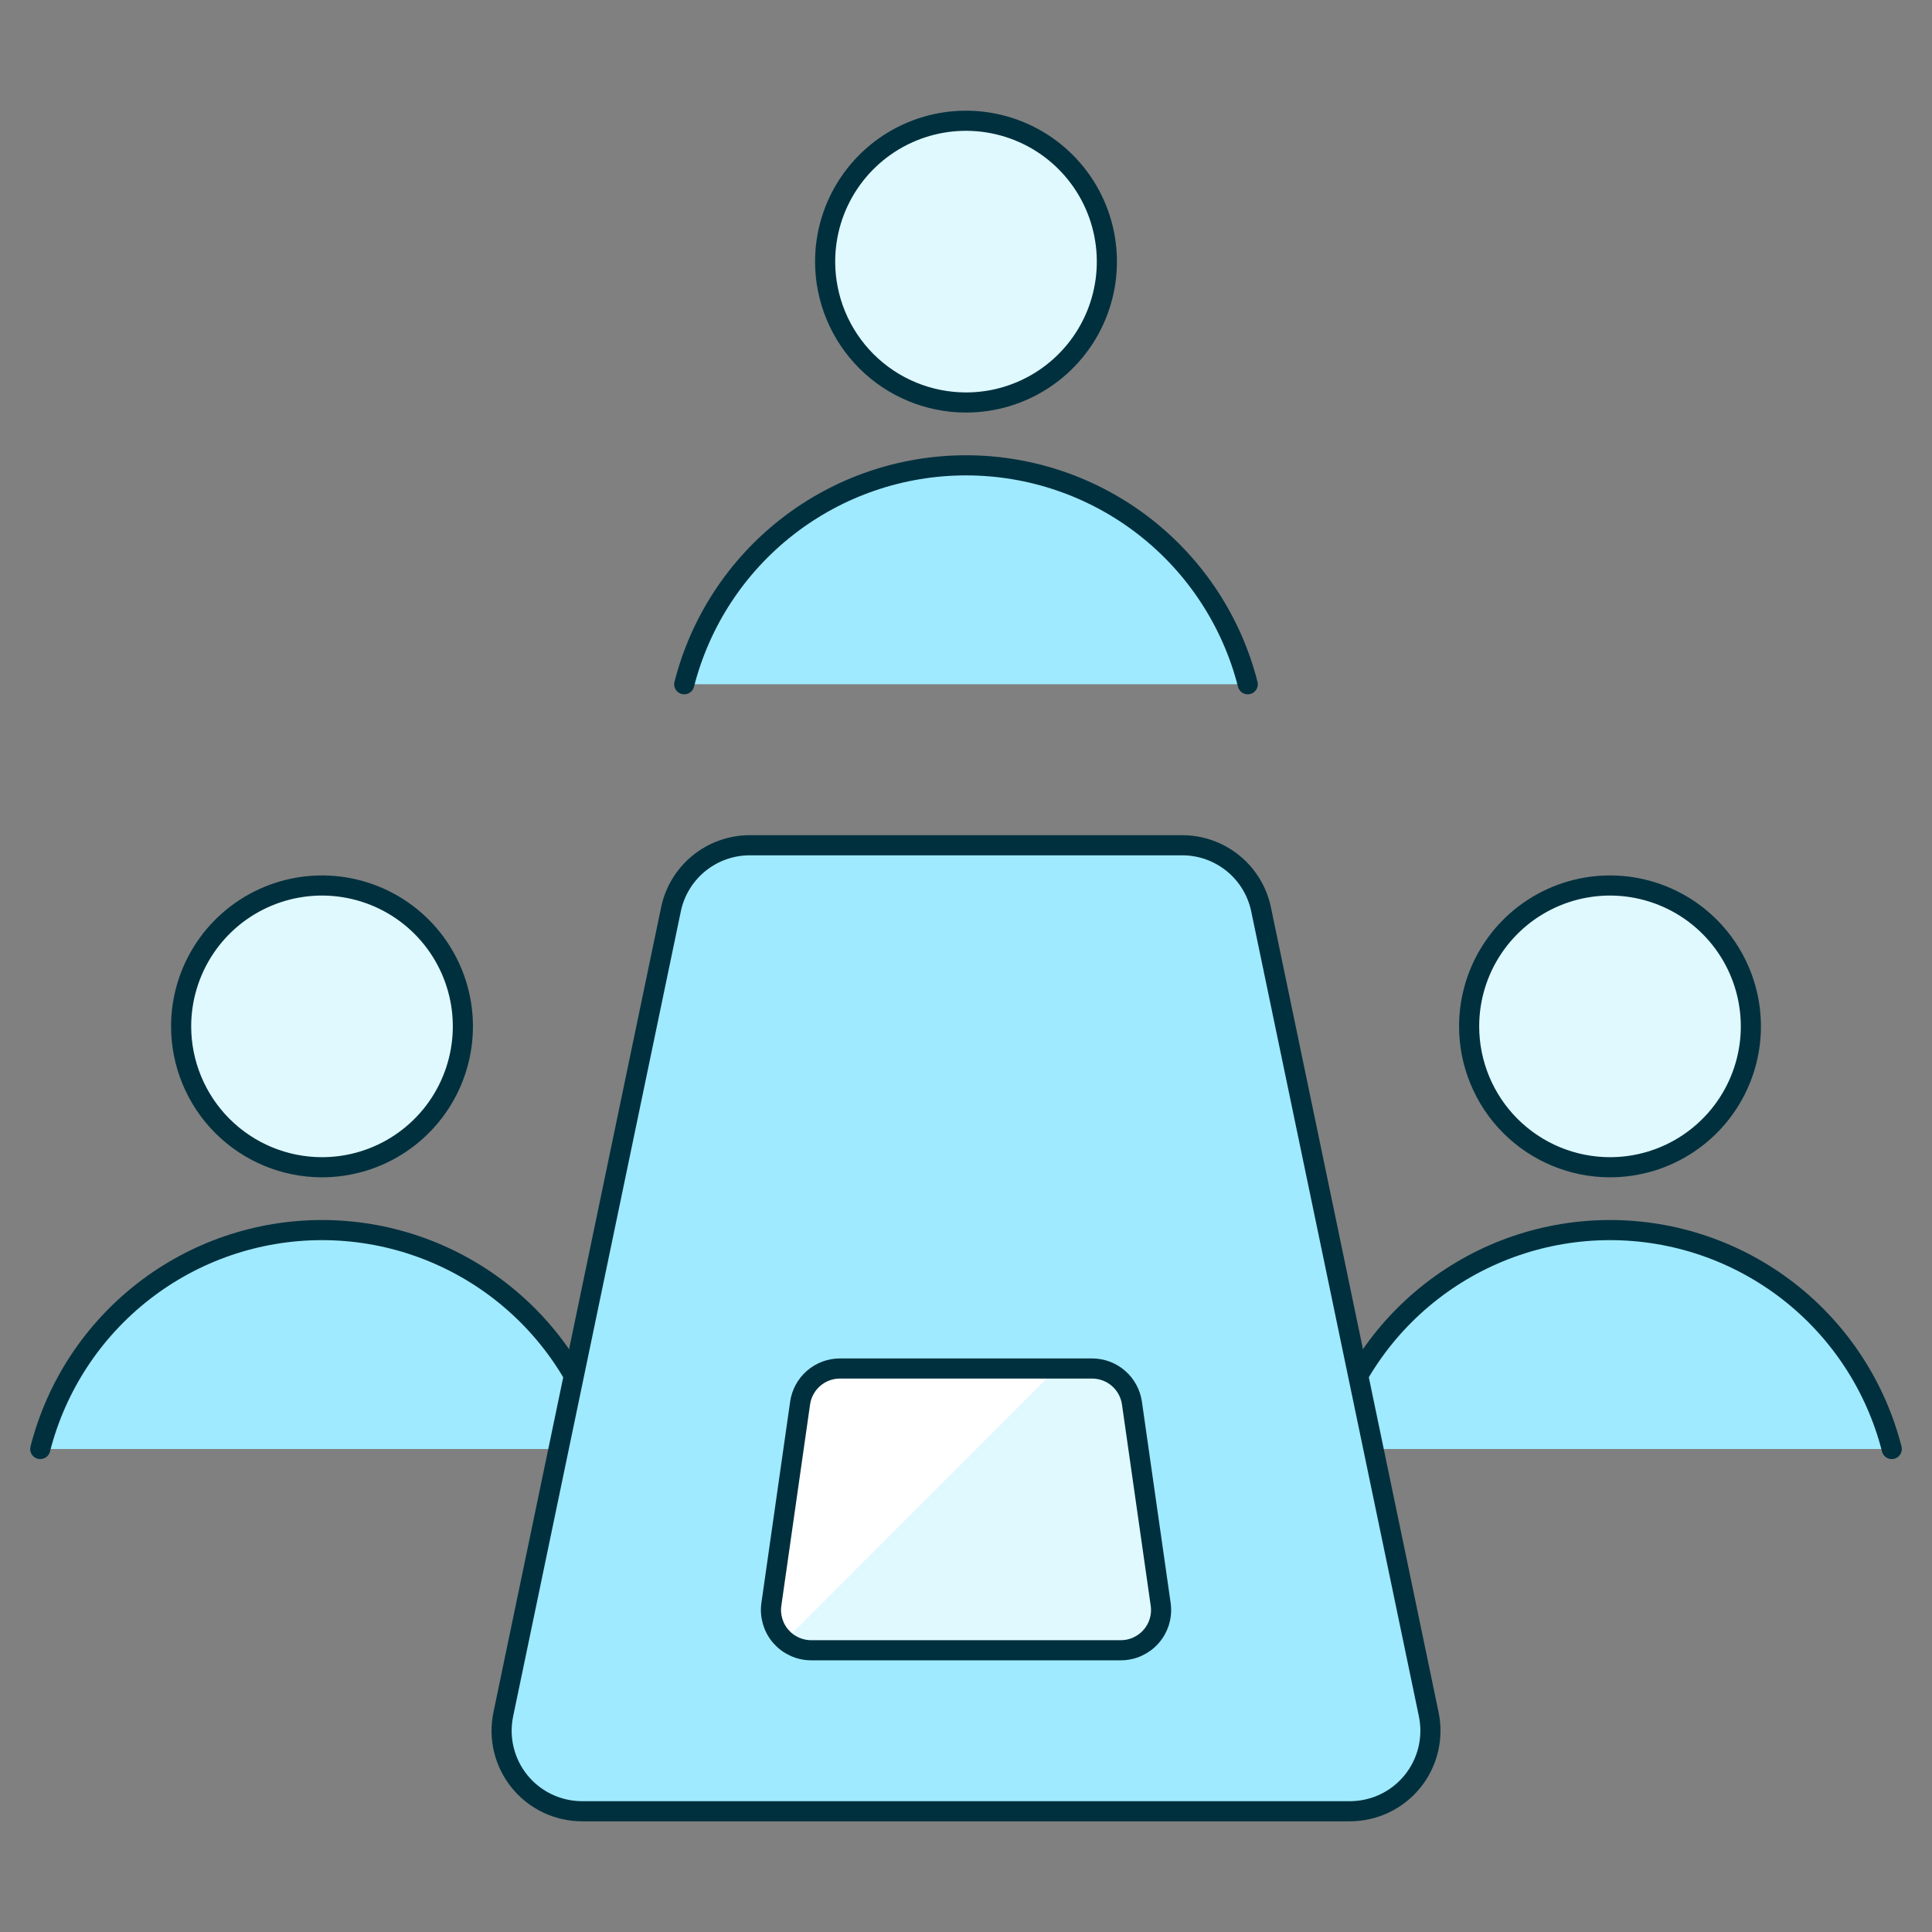
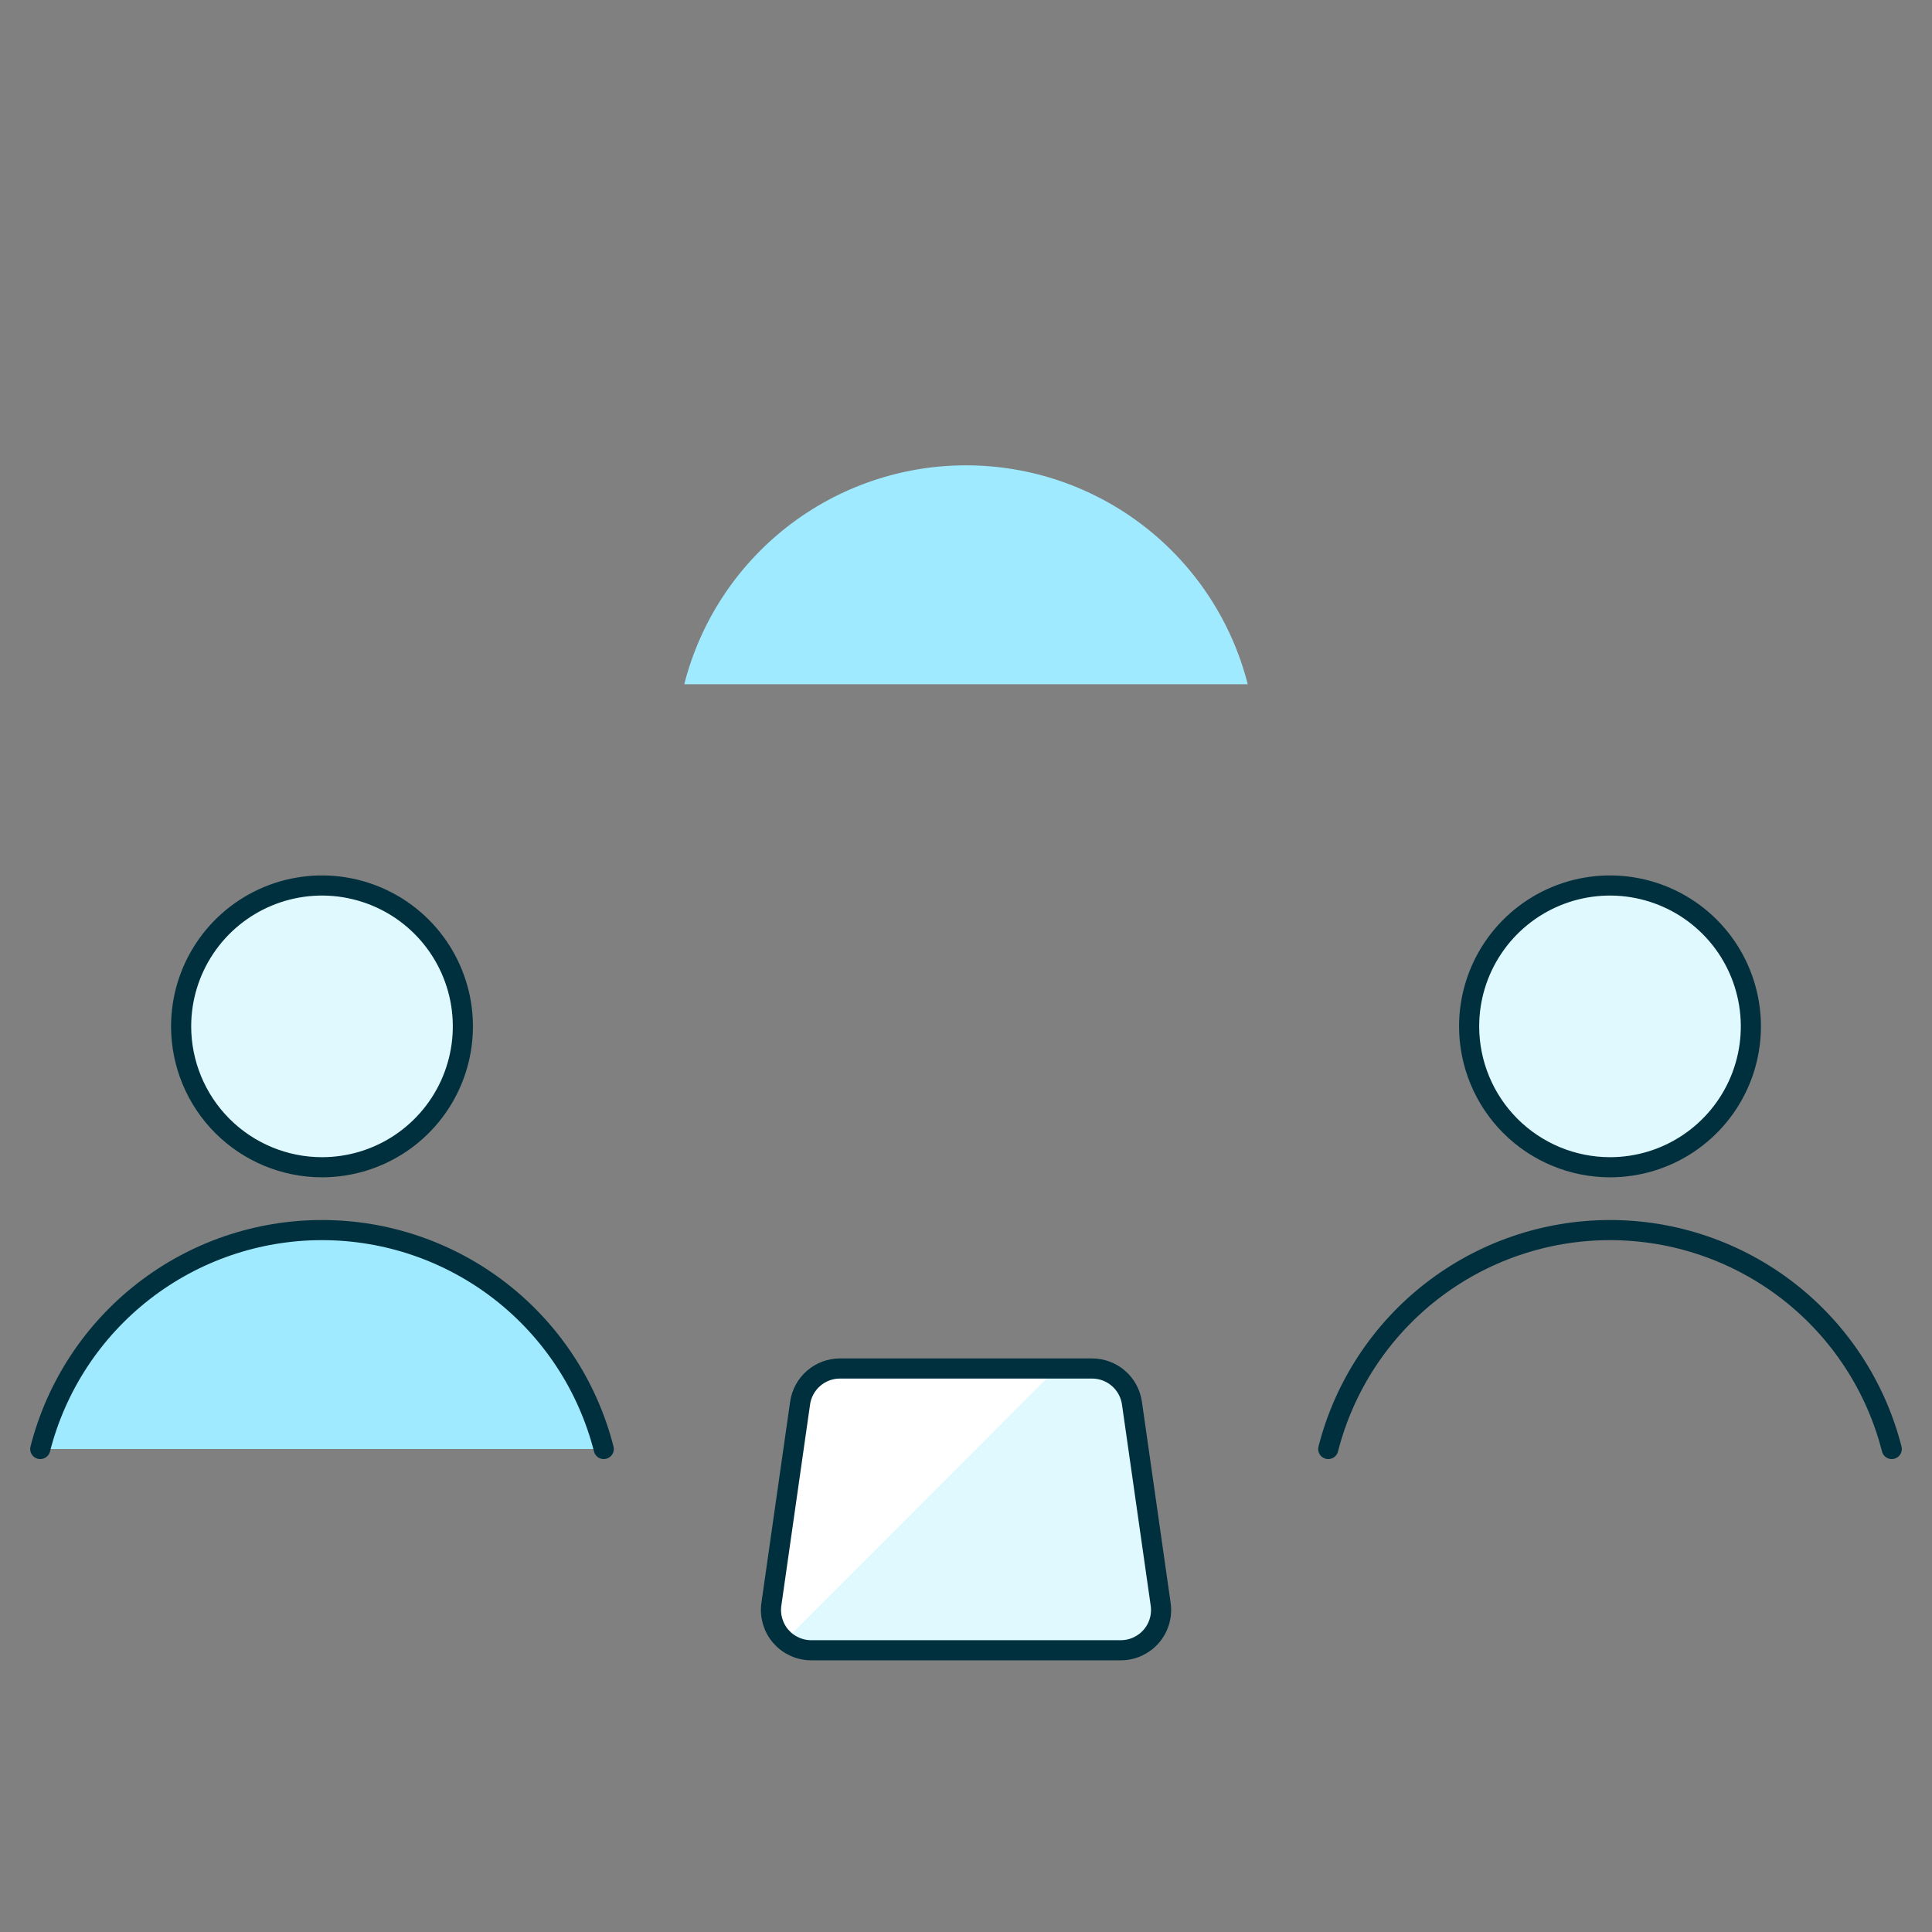
<svg xmlns="http://www.w3.org/2000/svg" width="96" height="96" viewBox="0 0 96 96" fill="none">
  <rect x="0" y="0" width="96" height="96" fill="#808080" stroke="none" />
  <path d="M16 58C17.384 58 18.738 57.59 19.889 56.82C21.04 56.051 21.937 54.958 22.467 53.679C22.997 52.4 23.136 50.992 22.866 49.634C22.595 48.276 21.929 47.029 20.95 46.05C19.971 45.071 18.724 44.405 17.366 44.135C16.008 43.864 14.6 44.003 13.321 44.533C12.042 45.063 10.949 45.96 10.18 47.111C9.411 48.262 9 49.615 9 51C9.001 52.856 9.739 54.636 11.051 55.949C12.364 57.261 14.144 57.999 16 58Z" fill="#DFF9FF" stroke="#00303E" stroke-linecap="round" stroke-linejoin="round" />
  <path d="M80 58C81.385 58 82.738 57.59 83.889 56.82C85.04 56.051 85.937 54.958 86.467 53.679C86.997 52.4 87.136 50.992 86.865 49.634C86.595 48.276 85.929 47.029 84.95 46.05C83.971 45.071 82.724 44.405 81.366 44.135C80.008 43.864 78.6 44.003 77.321 44.533C76.042 45.063 74.949 45.96 74.18 47.111C73.41 48.262 73 49.615 73 51C73.001 52.856 73.739 54.636 75.051 55.949C76.364 57.261 78.144 57.999 80 58Z" fill="#DFF9FF" stroke="#00303E" stroke-linecap="round" stroke-linejoin="round" />
-   <path d="M48 20C49.385 20 50.738 19.59 51.889 18.82C53.04 18.051 53.937 16.958 54.467 15.679C54.997 14.4 55.136 12.992 54.865 11.634C54.595 10.277 53.929 9.029 52.95 8.05C51.971 7.071 50.724 6.405 49.366 6.135C48.008 5.864 46.6 6.003 45.321 6.533C44.042 7.063 42.949 7.96 42.18 9.111C41.41 10.262 41 11.616 41 13C41.001 14.856 41.739 16.636 43.051 17.949C44.364 19.261 46.144 19.999 48 20Z" fill="#DFF9FF" stroke="#00303E" stroke-linecap="round" stroke-linejoin="round" />
  <path d="M62 34C61.207 30.889 59.4 28.131 56.865 26.161C54.33 24.191 51.211 23.122 48 23.122C44.789 23.122 41.67 24.191 39.135 26.161C36.6 28.131 34.793 30.889 34 34" fill="#9FEAFF" />
-   <path d="M62 34C61.207 30.889 59.4 28.131 56.865 26.161C54.33 24.191 51.211 23.122 48 23.122C44.789 23.122 41.67 24.191 39.135 26.161C36.6 28.131 34.793 30.889 34 34" stroke="#00303E" stroke-linecap="round" stroke-linejoin="round" />
  <path d="M30 72C29.207 68.889 27.4 66.131 24.865 64.161C22.329 62.191 19.21 61.122 16 61.122C12.79 61.122 9.67 62.191 7.135 64.161C4.6 66.131 2.793 68.889 2 72" fill="#9FEAFF" />
  <path d="M30 72C29.207 68.889 27.4 66.131 24.865 64.161C22.329 62.191 19.21 61.122 16 61.122C12.79 61.122 9.67 62.191 7.135 64.161C4.6 66.131 2.793 68.889 2 72" stroke="#00303E" stroke-linecap="round" stroke-linejoin="round" />
-   <path d="M94 72C93.207 68.889 91.4 66.131 88.865 64.161C86.329 62.191 83.21 61.122 80 61.122C76.79 61.122 73.671 62.191 71.135 64.161C68.6 66.131 66.793 68.889 66 72" fill="#9FEAFF" />
  <path d="M94 72C93.207 68.889 91.4 66.131 88.865 64.161C86.329 62.191 83.21 61.122 80 61.122C76.79 61.122 73.671 62.191 71.135 64.161C68.6 66.131 66.793 68.889 66 72" stroke="#00303E" stroke-linecap="round" stroke-linejoin="round" />
-   <path d="M70.997 85.2C71.115 85.781 71.103 86.381 70.961 86.957C70.82 87.532 70.552 88.069 70.177 88.529C69.802 88.988 69.33 89.358 68.794 89.613C68.259 89.867 67.674 89.999 67.081 90H28.921C28.328 89.999 27.742 89.867 27.207 89.613C26.671 89.358 26.199 88.988 25.824 88.529C25.45 88.069 25.182 87.532 25.04 86.957C24.898 86.381 24.886 85.781 25.005 85.2L33.337 45.2C33.521 44.297 34.011 43.486 34.725 42.903C35.438 42.32 36.331 42.001 37.253 42H58.749C59.67 42.001 60.563 42.32 61.276 42.903C61.99 43.486 62.48 44.297 62.665 45.2L70.997 85.2Z" fill="#9FEAFF" stroke="#00303E" stroke-linecap="round" stroke-linejoin="round" />
  <path d="M57.673 79.716C57.714 80 57.693 80.289 57.612 80.564C57.531 80.839 57.392 81.094 57.204 81.31C57.017 81.527 56.784 81.7 56.524 81.819C56.263 81.939 55.98 82 55.693 82H40.309C40.022 82 39.739 81.939 39.478 81.819C39.217 81.7 38.985 81.527 38.797 81.31C38.61 81.094 38.471 80.839 38.39 80.564C38.309 80.289 38.288 80 38.329 79.716L39.757 69.716C39.825 69.24 40.063 68.804 40.427 68.489C40.79 68.173 41.256 68 41.737 68H54.265C54.746 68 55.211 68.173 55.575 68.489C55.939 68.804 56.176 69.24 56.245 69.716L57.673 79.716Z" fill="#DFF9FF" />
  <path d="M41.736 68C41.254 68 40.789 68.173 40.426 68.489C40.062 68.804 39.824 69.24 39.756 69.716L38.328 79.716C38.286 80.001 38.306 80.291 38.387 80.567C38.468 80.843 38.607 81.099 38.796 81.316C38.87 81.377 38.947 81.435 39.028 81.488L52.508 68H41.736Z" fill="white" />
  <path d="M57.673 79.716C57.714 80 57.693 80.289 57.612 80.564C57.531 80.839 57.392 81.094 57.204 81.31C57.017 81.527 56.784 81.7 56.524 81.819C56.263 81.939 55.98 82 55.693 82H40.309C40.022 82 39.739 81.939 39.478 81.819C39.217 81.7 38.985 81.527 38.797 81.31C38.61 81.094 38.471 80.839 38.39 80.564C38.309 80.289 38.288 80 38.329 79.716L39.757 69.716C39.825 69.24 40.063 68.804 40.427 68.489C40.79 68.173 41.256 68 41.737 68H54.265C54.746 68 55.211 68.173 55.575 68.489C55.939 68.804 56.176 69.24 56.245 69.716L57.673 79.716Z" stroke="#00303E" stroke-linecap="round" stroke-linejoin="round" />
</svg>